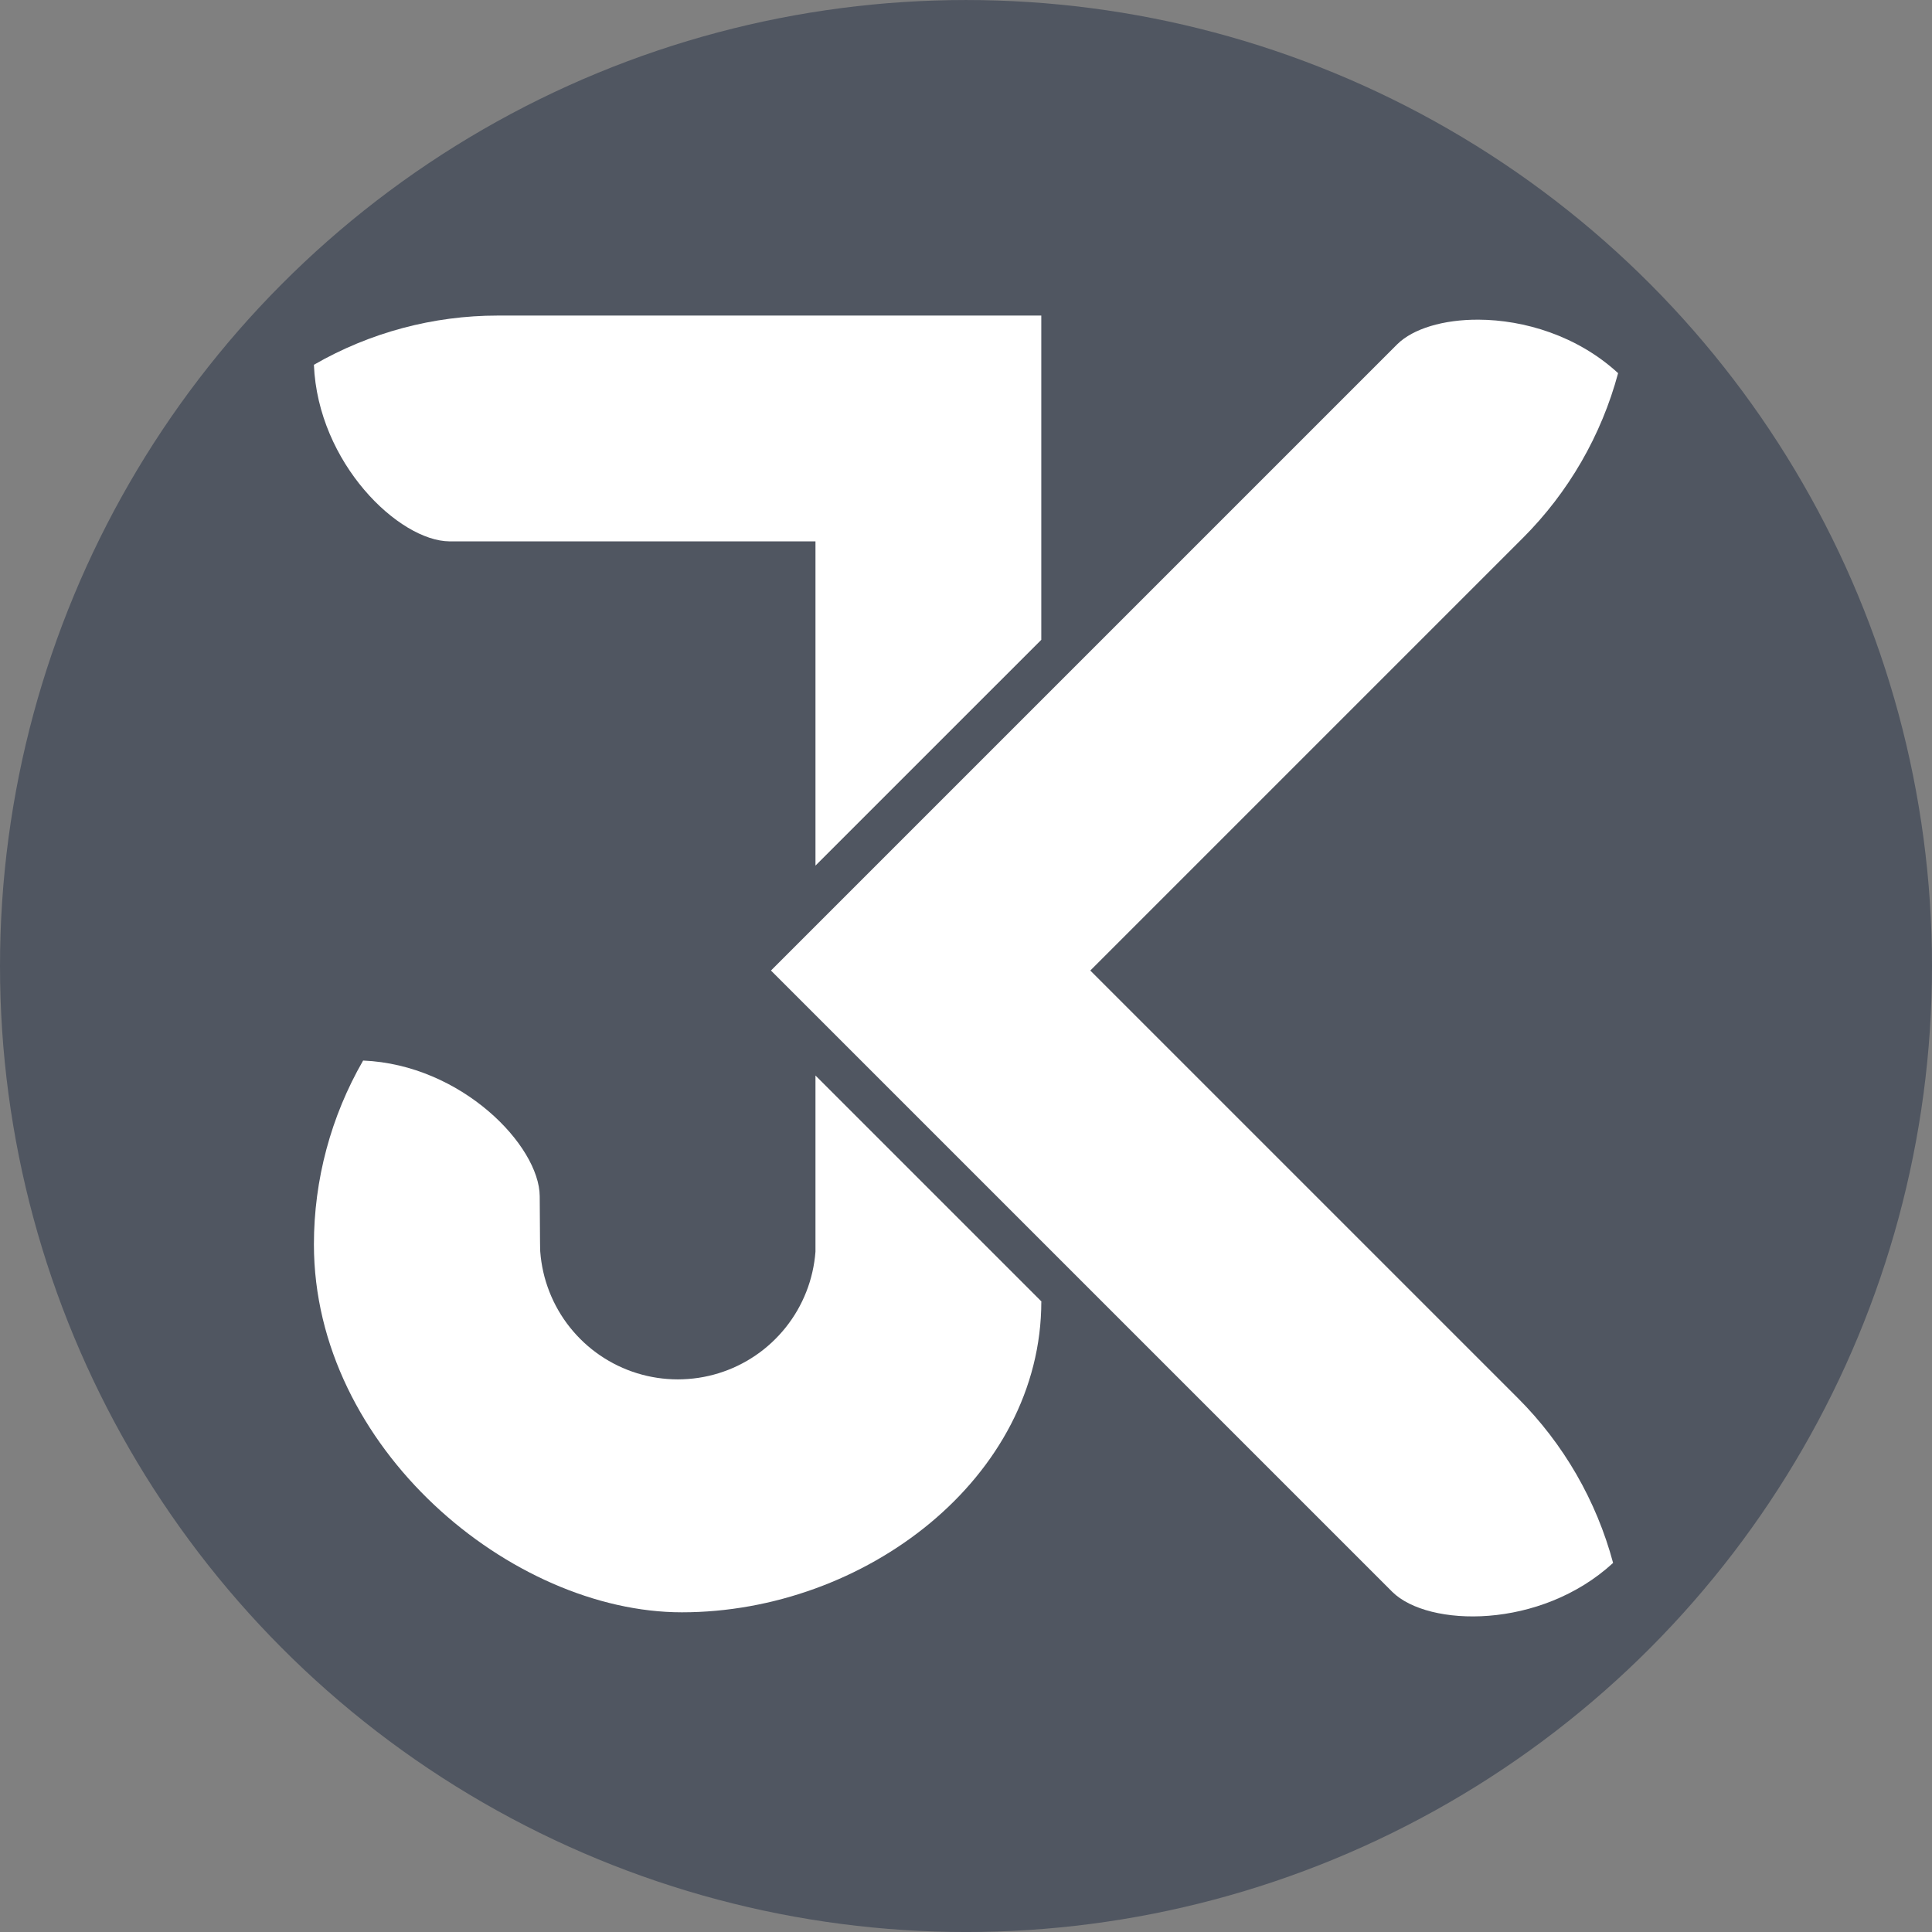
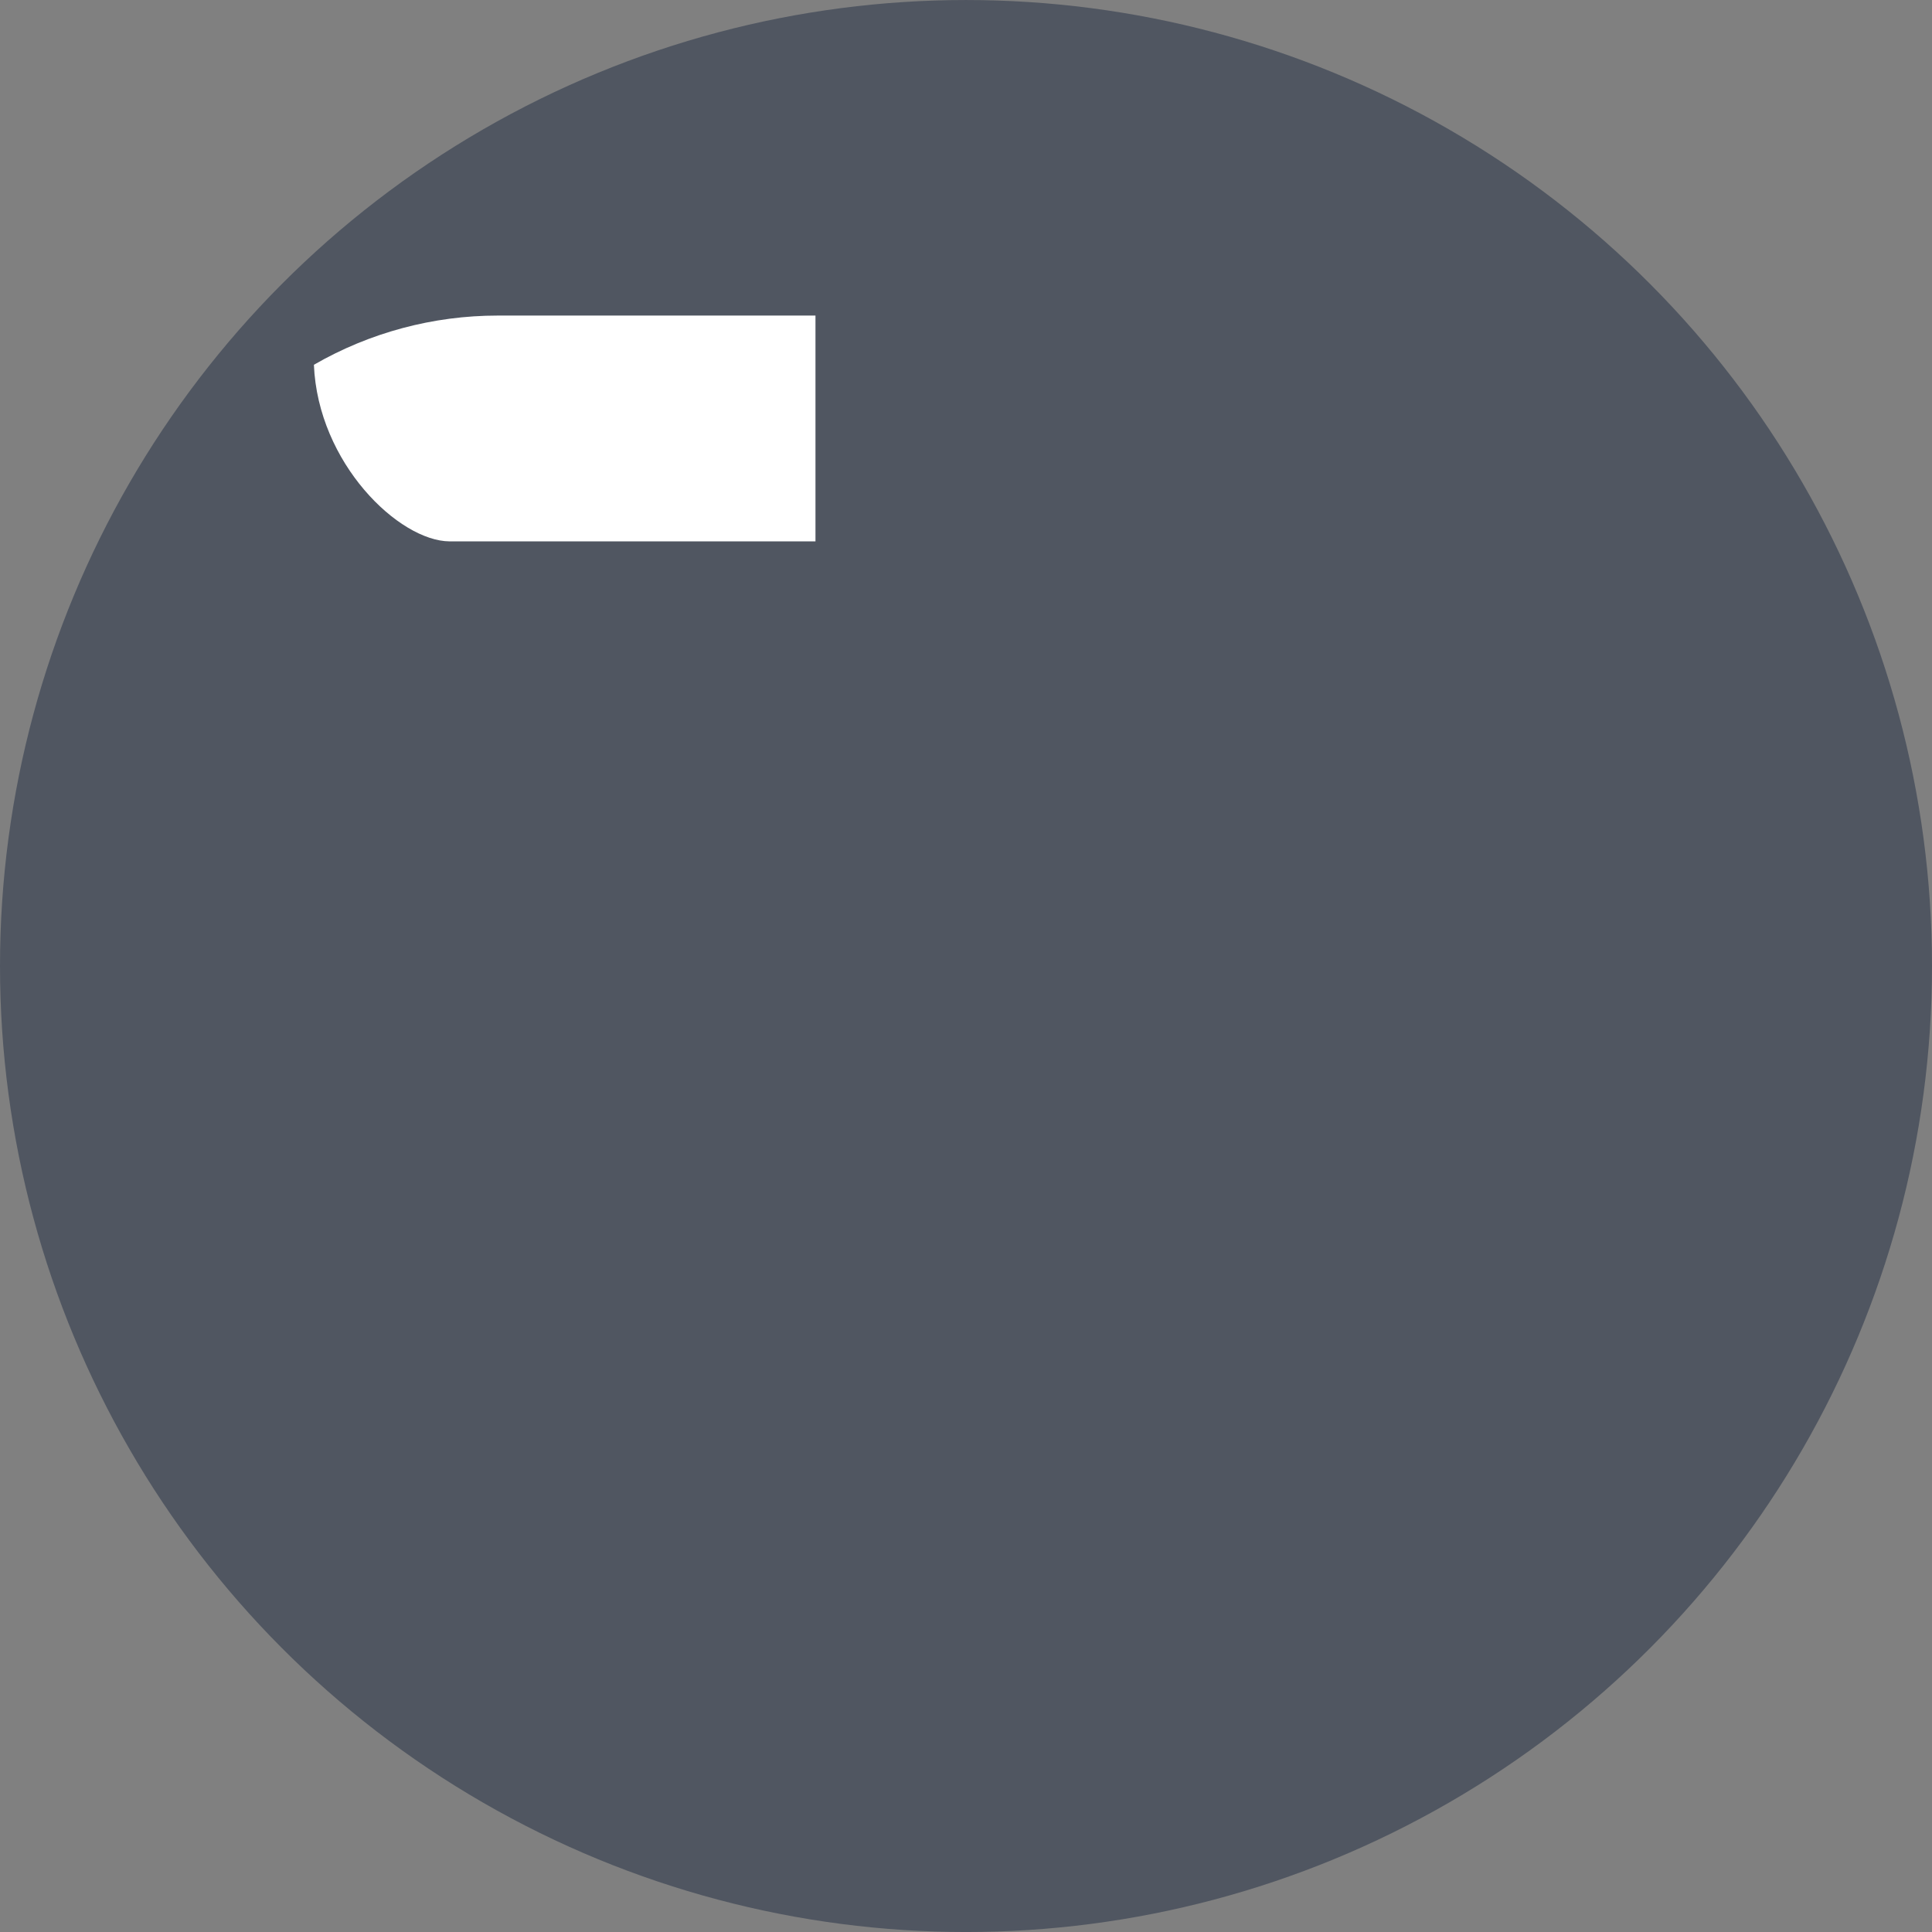
<svg xmlns="http://www.w3.org/2000/svg" xmlns:ns1="http://www.inkscape.org/namespaces/inkscape" xmlns:ns2="http://sodipodi.sourceforge.net/DTD/sodipodi-0.dtd" width="105.002mm" height="105.002mm" viewBox="0 0 105.002 105.002" version="1.1" id="svg5" ns1:export-filename="logo.svg" ns1:export-xdpi="473.30521" ns1:export-ydpi="473.30521" ns1:version="1.2.1 (9c6d41e410, 2022-07-14, custom)" ns2:docname="logo.svg">
  <rect x="0" y="0" width="105.002" height="105.002" fill="#808080" stroke="none" />
  <ns2:namedview id="namedview7" pagecolor="#ffffff" bordercolor="#666666" borderopacity="1.0" ns1:showpageshadow="2" ns1:pageopacity="0.0" ns1:pagecheckerboard="0" ns1:deskcolor="#d1d1d1" ns1:document-units="mm" showgrid="false" showguides="false" ns1:zoom="2.0000001" ns1:cx="296.74999" ns1:cy="256.49999" ns1:window-width="1703" ns1:window-height="1391" ns1:window-x="1725" ns1:window-y="37" ns1:window-maximized="1" ns1:current-layer="layer3">
    <ns2:guide position="5.71,106.531" orientation="0,353.698" id="guide958" ns1:locked="false" />
    <ns2:guide position="99.293,106.531" orientation="408.416,0" id="guide960" ns1:locked="false" />
    <ns2:guide position="99.293,-1.529" orientation="0,-353.698" id="guide962" ns1:locked="false" />
    <ns2:guide position="5.71,-1.529" orientation="-408.416,0" id="guide964" ns1:locked="false" />
  </ns2:namedview>
  <defs id="defs2">
    <ns1:path-effect effect="fillet_chamfer" id="path-effect956" is_visible="true" lpeversion="1" nodesatellites_param="F,0,0,1,0,5.292,0,1 @ F,0,0,1,0,5.292,0,1 @ F,0,0,1,0,5.292,0,1 @ F,0,0,1,0,5.292,0,1" unit="px" method="auto" mode="F" radius="20" chamfer_steps="1" flexible="false" use_knot_distance="true" apply_no_radius="true" apply_with_radius="true" only_selected="false" hide_knots="false" />
  </defs>
  <g ns1:groupmode="layer" id="layer3" ns1:label="Fill" transform="translate(-70.641,-65.124)" style="fill:#505661;fill-opacity:1">
    <circle style="fill:#505661;stroke-width:0.183;stroke-linecap:round;stroke-linejoin:round;paint-order:fill markers stroke;stop-color:#000000;fill-opacity:1" id="path302" cx="123.142" cy="117.626" r="52.501" />
  </g>
  <g ns1:groupmode="layer" id="layer2" ns1:label="Lines" transform="translate(-70.641,-65.124)">
-     <path id="path4711-7" style="fill:#ffffff;fill-opacity:1;stroke:none;stroke-width:0.178;stroke-linecap:round;stroke-linejoin:round;stroke-opacity:1;paint-order:fill markers stroke;stop-color:#000000" d="m 127.427,136.042 -12.466,-12.466 v 8.46 1.115 c -0.014,0.187 -0.035,0.373 -0.064,0.558 -0.028,0.185 -0.063,0.369 -0.104,0.551 -0.042,0.182 -0.09,0.363 -0.145,0.542 -0.055,0.179 -0.117,0.356 -0.186,0.53 -0.068,0.174 -0.143,0.346 -0.224,0.514 -0.081,0.168 -0.169,0.334 -0.262,0.496 -0.094,0.162 -0.193,0.32 -0.299,0.475 -0.105,0.154 -0.216,0.305 -0.333,0.451 -0.117,0.146 -0.239,0.288 -0.366,0.425 -0.127,0.137 -0.259,0.27 -0.396,0.397 -0.137,0.127 -0.279,0.249 -0.425,0.366 -0.146,0.117 -0.297,0.228 -0.451,0.333 -0.155,0.105 -0.313,0.205 -0.475,0.298 -0.162,0.094 -0.328,0.181 -0.496,0.263 -0.169,0.081 -0.34,0.156 -0.514,0.224 -0.174,0.068 -0.351,0.13 -0.529,0.185 -0.179,0.055 -0.36,0.104 -0.542,0.145 -0.182,0.042 -0.366,0.076 -0.551,0.104 -0.185,0.028 -0.371,0.048 -0.557,0.062 -0.187,0.014 -0.374,0.021 -0.561,0.022 -0.187,-2.4e-4 -0.374,-0.007 -0.561,-0.022 -0.186,-0.014 -0.372,-0.034 -0.557,-0.062 -0.185,-0.028 -0.369,-0.063 -0.551,-0.104 -0.182,-0.042 -0.363,-0.09 -0.542,-0.145 -0.179,-0.055 -0.355,-0.117 -0.529,-0.185 -0.174,-0.068 -0.346,-0.143 -0.514,-0.224 -0.169,-0.081 -0.334,-0.169 -0.496,-0.263 -0.162,-0.093 -0.32,-0.193 -0.475,-0.298 -0.154,-0.105 -0.305,-0.216 -0.451,-0.333 -0.146,-0.117 -0.288,-0.239 -0.425,-0.366 -0.137,-0.127 -0.269,-0.26 -0.396,-0.397 -0.127,-0.137 -0.249,-0.279 -0.366,-0.425 -0.117,-0.146 -0.228,-0.297 -0.333,-0.451 -0.105,-0.155 -0.205,-0.313 -0.298,-0.475 -0.093,-0.162 -0.181,-0.327 -0.262,-0.496 -0.081,-0.169 -0.156,-0.34 -0.224,-0.514 -0.068,-0.174 -0.13,-0.351 -0.186,-0.53 -0.055,-0.179 -0.104,-0.359 -0.145,-0.542 -0.042,-0.182 -0.076,-0.366 -0.104,-0.551 -0.028,-0.185 -0.049,-0.371 -0.063,-0.558 -0.009,-0.133 -0.014,-0.266 -0.029,-3.013 -0.016,-2.746 -4.243,-7.151 -9.598,-7.374 -1.752,3.038 -2.674,6.483 -2.674,9.99 0,11.074 10.743,19.997 19.999,19.997 9.925,0 19.535,-7.295 19.535,-16.904 z" ns2:nodetypes="ccccccccsccsccsscccccccccccccccsscccccccccccsccccc" />
-     <path id="path5009-8" style="fill:#ffffff;fill-opacity:1;stroke:none;stroke-width:0.178;stroke-linecap:round;stroke-linejoin:round;stroke-opacity:1;paint-order:fill markers stroke;stop-color:#000000" d="m 97.691,82.275 c -3.507,1.5e-4 -6.952,0.922 -9.99,2.674 0.222,5.355 4.627,9.582 7.374,9.598 H 114.961 V 112.169 L 127.234,99.897 V 82.275 l -29.518,6e-6 c -0.009,-10e-6 -0.017,0 -0.025,0 z" ns2:nodetypes="cccccccccc" />
-     <path id="path5055-4" style="fill:#ffffff;fill-opacity:1;stroke:none;stroke-width:0.178;stroke-linecap:round;stroke-linejoin:round;stroke-opacity:1;paint-order:fill markers stroke;stop-color:#000000" d="m 151.001,82.498 c -1.915,-0.01 -3.564,0.49 -4.419,1.334 -11.356,11.356 -23.656,23.656 -34.04,34.04 11.439,11.439 23.334,23.334 33.768,33.768 1.953,1.931 8.057,2.056 12.001,-1.573 -0.909,-3.387 -2.693,-6.475 -5.173,-8.955 h -5.2e-4 c -0.005,-0.006 -0.011,-0.012 -0.018,-0.018 -7.693,-7.693 -16.27,-16.27 -23.222,-23.222 l 23.494,-23.494 c 0.007,-0.006 0.013,-0.012 0.018,-0.018 h 5.2e-4 c 2.479,-2.48 4.263,-5.568 5.173,-8.955 -2.218,-2.041 -5.12,-2.895 -7.582,-2.907 z" ns2:nodetypes="sccccccccccccss" />
+     <path id="path5009-8" style="fill:#ffffff;fill-opacity:1;stroke:none;stroke-width:0.178;stroke-linecap:round;stroke-linejoin:round;stroke-opacity:1;paint-order:fill markers stroke;stop-color:#000000" d="m 97.691,82.275 c -3.507,1.5e-4 -6.952,0.922 -9.99,2.674 0.222,5.355 4.627,9.582 7.374,9.598 H 114.961 V 112.169 V 82.275 l -29.518,6e-6 c -0.009,-10e-6 -0.017,0 -0.025,0 z" ns2:nodetypes="cccccccccc" />
  </g>
</svg>